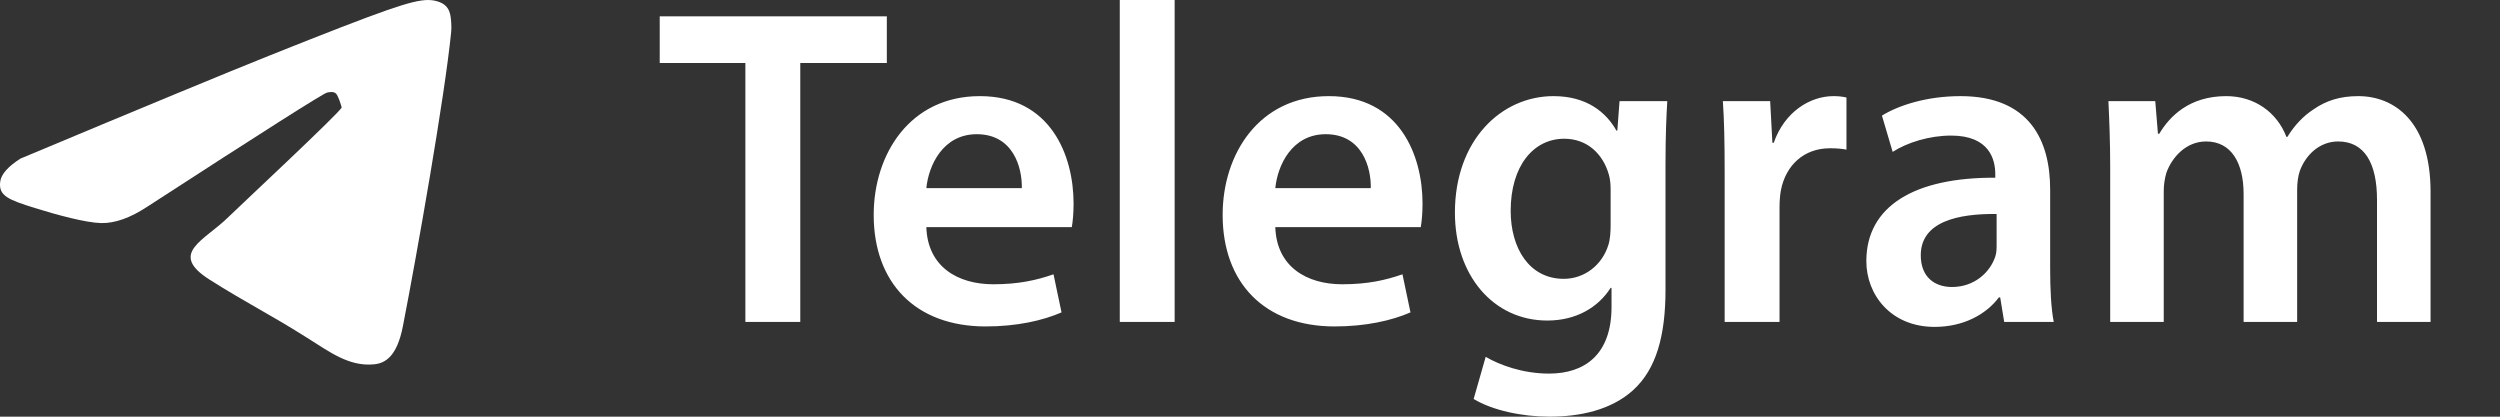
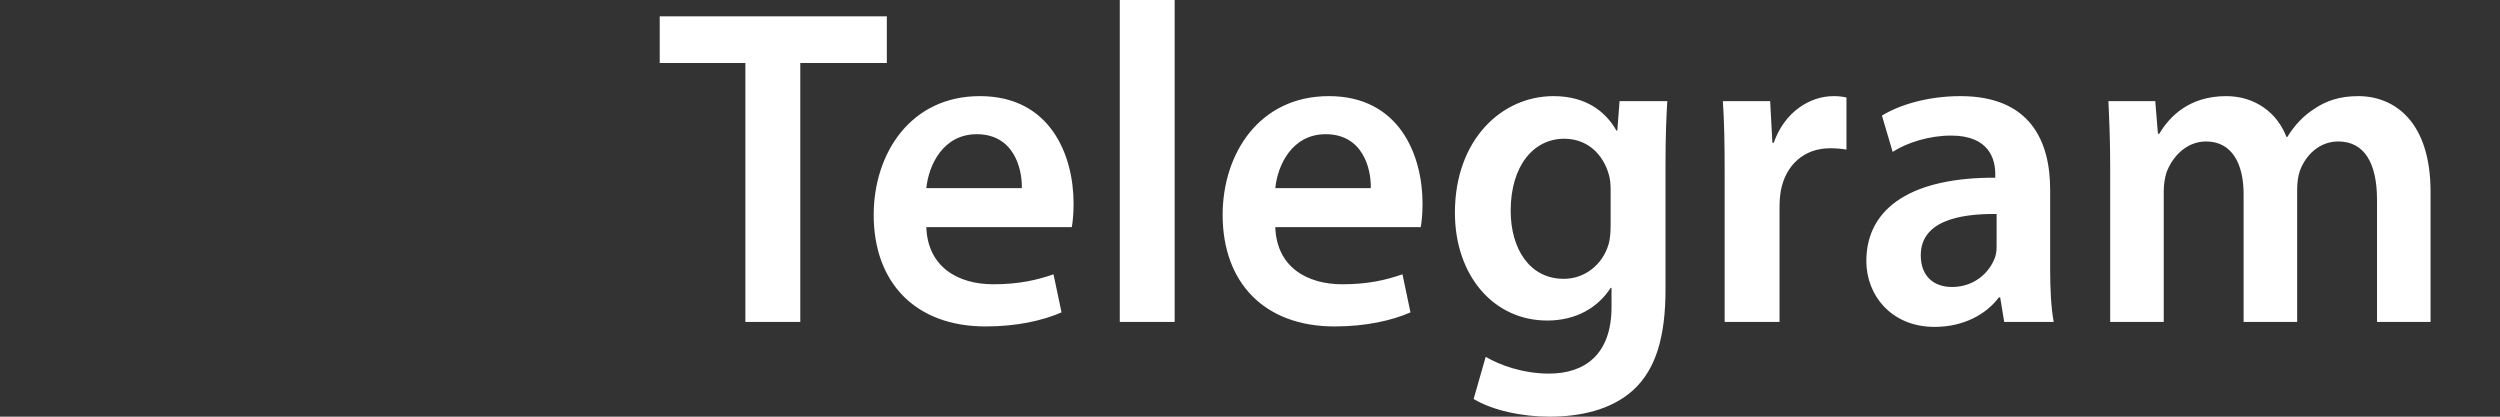
<svg xmlns="http://www.w3.org/2000/svg" width="144" height="24" viewBox="0 0 144 24" fill="none">
  <rect x="0" y="0" width="144" height="24" fill="#333333" stroke="none" />
-   <path fill-rule="evenodd" clip-rule="evenodd" d="M1.184 9.132C8.337 6.138 13.107 4.165 15.494 3.211C22.308 0.489 23.724 0.016 24.647 0C24.85 -0.003 25.304 0.045 25.598 0.274C25.846 0.468 25.914 0.729 25.947 0.913C25.98 1.096 26.02 1.514 25.988 1.84C25.619 5.567 24.021 14.611 23.208 18.785C22.864 20.551 22.182 20.929 21.526 20.987C20.101 21.113 19.024 20.297 17.644 19.428C15.484 18.068 14.178 17.441 12.082 16.114C9.659 14.58 11.791 13.863 13.172 12.486C13.533 12.125 19.706 6.362 19.68 6.188C19.67 6.125 19.487 5.504 19.344 5.381C19.2 5.259 18.988 5.301 18.836 5.334C18.619 5.381 15.169 7.571 8.485 11.905C7.506 12.551 6.619 12.866 5.824 12.849C4.948 12.831 3.263 12.373 2.01 11.982C0.473 11.502 -0.094 11.276 0.012 10.461C0.068 10.037 0.458 9.594 1.184 9.132Z" fill="white" />
  <path d="M42.934 18.542V3.63H38V0.94H51.081V3.63H46.096V18.542H42.934ZM61.735 13.084H53.357C53.434 15.382 55.182 16.374 57.212 16.374C58.677 16.374 59.705 16.139 60.682 15.8L61.144 17.994C60.065 18.463 58.574 18.803 56.775 18.803C52.715 18.803 50.325 16.27 50.325 12.379C50.325 8.853 52.432 5.537 56.441 5.537C60.502 5.537 61.838 8.931 61.838 11.726C61.838 12.326 61.787 12.796 61.735 13.084ZM53.357 10.838H58.857C58.883 9.663 58.369 7.73 56.261 7.73C54.308 7.73 53.486 9.532 53.357 10.838ZM64.499 18.542V0H67.66V18.542H64.499ZM81.835 13.084H73.457C73.534 15.382 75.282 16.374 77.312 16.374C78.777 16.374 79.805 16.139 80.782 15.8L81.244 17.994C80.165 18.463 78.674 18.803 76.875 18.803C72.815 18.803 70.424 16.27 70.424 12.379C70.424 8.853 72.532 5.537 76.541 5.537C80.602 5.537 81.938 8.931 81.938 11.726C81.938 12.326 81.887 12.796 81.835 13.084ZM73.457 10.838H78.957C78.983 9.663 78.469 7.73 76.361 7.73C74.408 7.73 73.586 9.532 73.457 10.838ZM95.933 9.48V16.688C95.933 19.352 95.394 21.258 94.083 22.459C92.798 23.634 90.973 24 89.251 24C87.658 24 85.962 23.634 84.882 22.982L85.576 20.553C86.373 21.023 87.709 21.519 89.225 21.519C91.281 21.519 92.824 20.422 92.824 17.68V16.583H92.772C92.052 17.706 90.793 18.463 89.123 18.463C86.013 18.463 83.803 15.852 83.803 12.248C83.803 8.07 86.476 5.537 89.482 5.537C91.41 5.537 92.515 6.477 93.106 7.521H93.158L93.286 5.824H96.036C95.985 6.686 95.933 7.73 95.933 9.48ZM92.772 12.979V10.916C92.772 10.603 92.746 10.316 92.669 10.054C92.335 8.879 91.436 7.991 90.099 7.991C88.326 7.991 87.015 9.558 87.015 12.144C87.015 14.311 88.095 16.061 90.074 16.061C91.256 16.061 92.284 15.277 92.644 14.102C92.746 13.789 92.772 13.345 92.772 12.979ZM99.34 18.542V9.924C99.34 8.2 99.314 6.947 99.237 5.824H101.961L102.09 8.226H102.167C102.784 6.45 104.248 5.537 105.611 5.537C105.919 5.537 106.099 5.563 106.356 5.615V8.618C106.073 8.566 105.79 8.54 105.405 8.54C103.914 8.54 102.861 9.506 102.578 10.968C102.527 11.256 102.501 11.595 102.501 11.935V18.542H99.34ZM118.089 10.916V15.486C118.089 16.636 118.141 17.758 118.295 18.542H115.442L115.211 17.132H115.134C114.388 18.124 113.078 18.829 111.433 18.829C108.914 18.829 107.501 16.975 107.501 15.042C107.501 11.856 110.302 10.211 114.928 10.237V10.028C114.928 9.193 114.594 7.809 112.384 7.809C111.15 7.809 109.865 8.2 109.017 8.749L108.4 6.659C109.325 6.085 110.945 5.537 112.924 5.537C116.933 5.537 118.089 8.122 118.089 10.916ZM115.005 14.076V12.326C112.769 12.3 110.636 12.77 110.636 14.703C110.636 15.957 111.433 16.531 112.435 16.531C113.72 16.531 114.62 15.695 114.928 14.781C115.005 14.546 115.005 14.311 115.005 14.076ZM121.547 18.542V9.61C121.547 8.148 121.496 6.921 121.444 5.824H124.143L124.297 7.704H124.374C124.965 6.712 126.096 5.537 128.229 5.537C129.874 5.537 131.159 6.477 131.699 7.887H131.75C132.187 7.182 132.701 6.659 133.267 6.294C133.986 5.798 134.783 5.537 135.837 5.537C137.893 5.537 140 6.973 140 11.047V18.542H136.916V11.517C136.916 9.402 136.196 8.148 134.68 8.148C133.601 8.148 132.804 8.931 132.47 9.845C132.367 10.133 132.316 10.551 132.316 10.916V18.542H129.232V11.177C129.232 9.402 128.538 8.148 127.073 8.148C125.891 8.148 125.094 9.088 124.785 9.95C124.683 10.289 124.631 10.655 124.631 11.021V18.542H121.547Z" fill="white" />
</svg>